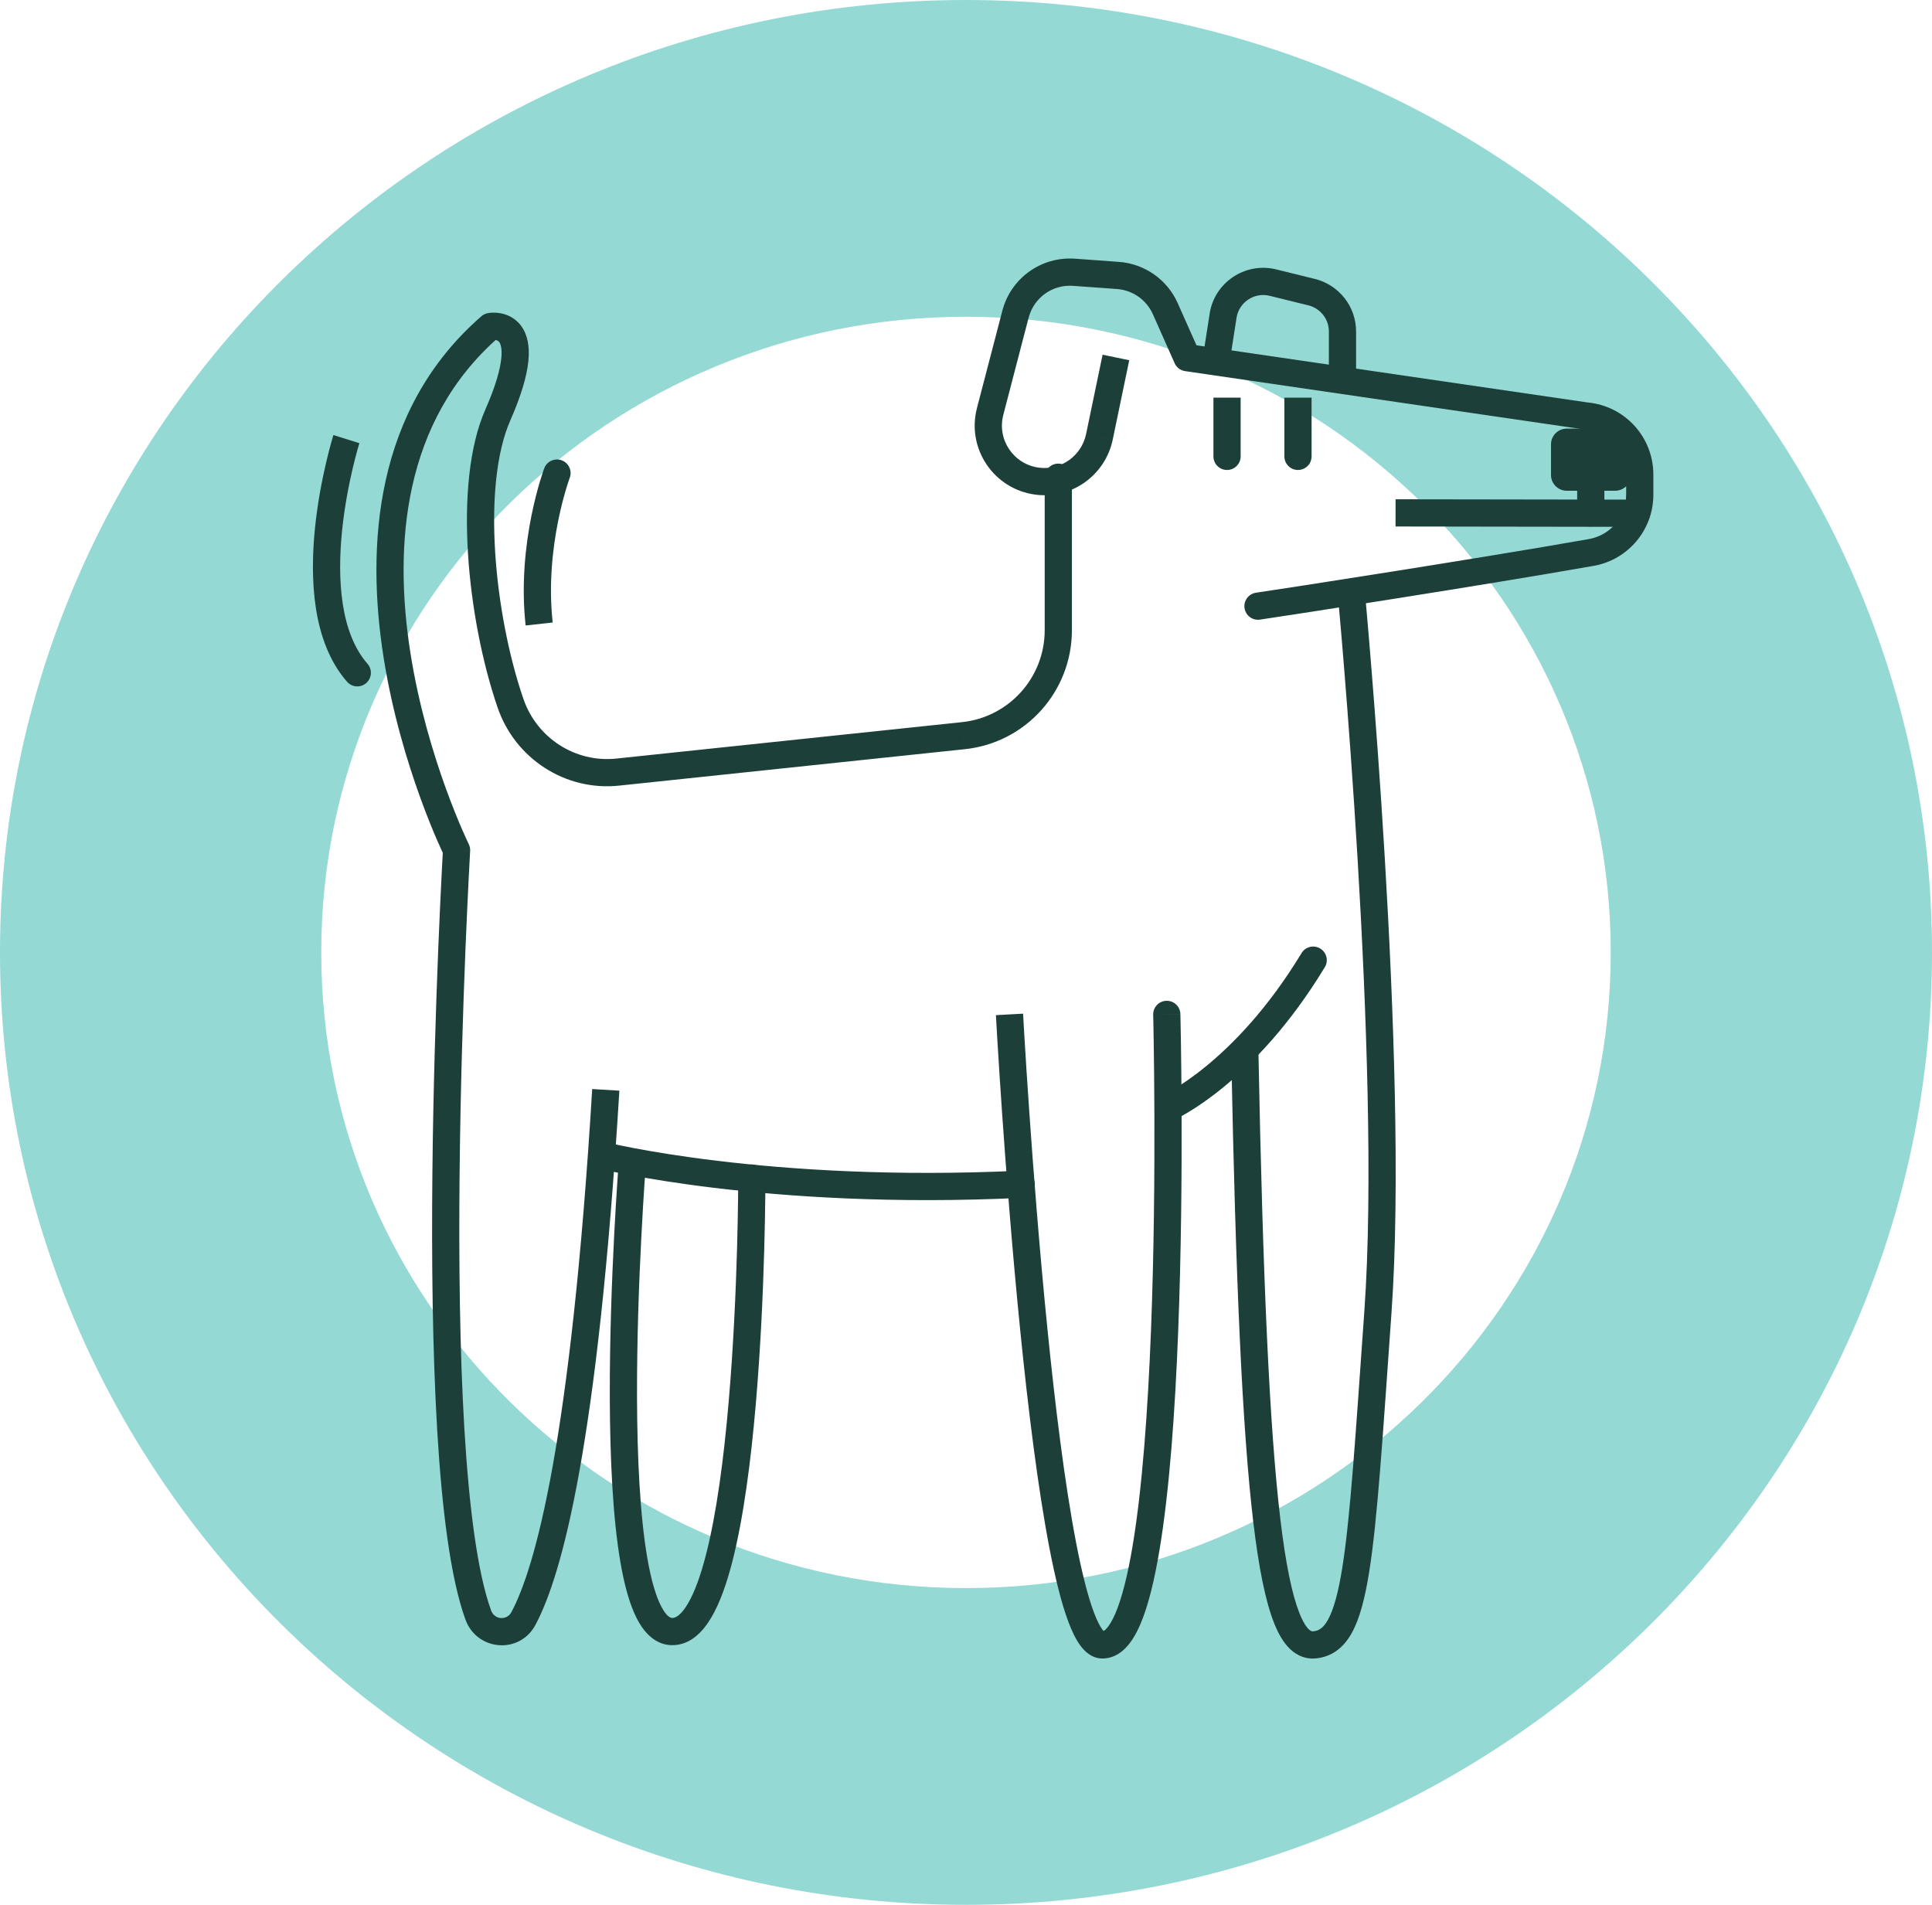
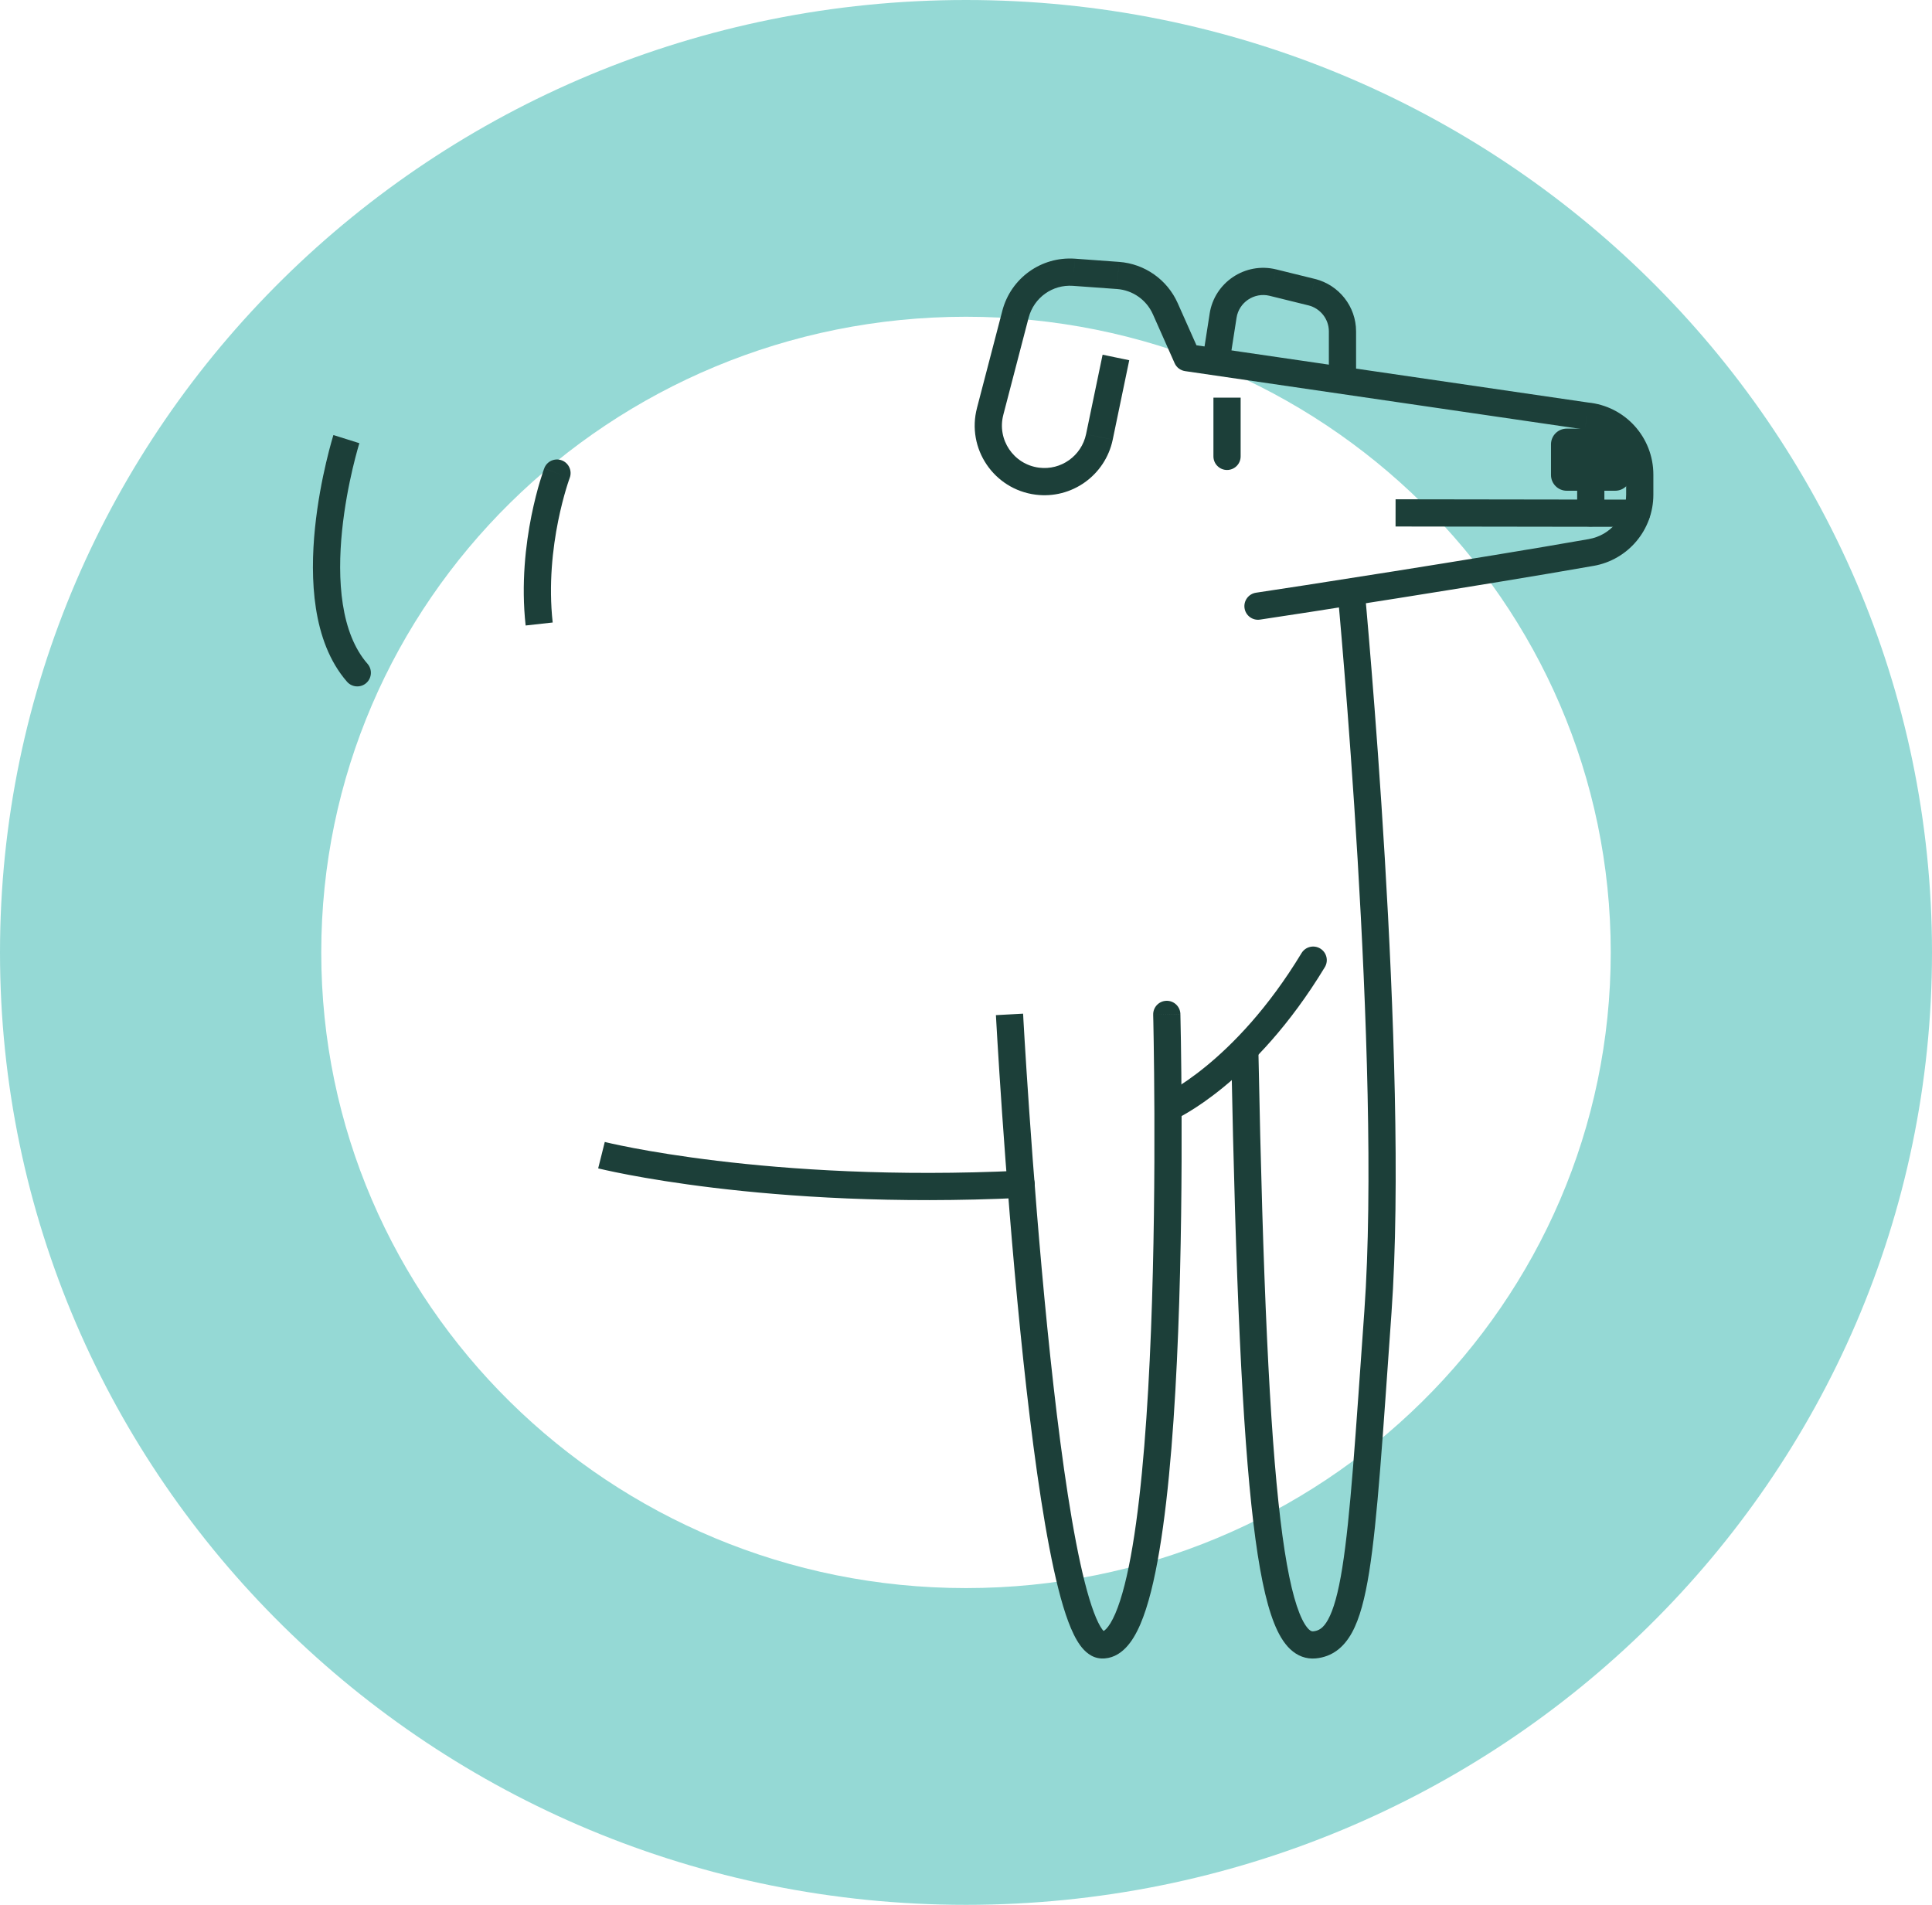
<svg xmlns="http://www.w3.org/2000/svg" width="71" height="70" viewBox="0 0 71 70" fill="none">
  <path d="M35.5 0C15.894 0 0 15.67 0 35C0 54.33 15.894 70 35.5 70C55.106 70 71 54.33 71 35C71 15.67 55.106 0 35.5 0ZM35.5 58.36C22.413 58.36 11.806 47.902 11.806 35C11.806 22.098 22.413 11.64 35.5 11.64C48.587 11.64 59.194 22.098 59.194 35C59.194 47.902 48.587 58.36 35.5 58.36Z" fill="#95D9D5" />
-   <path d="M19.234 59.481L18.793 59.244L18.793 59.245L19.234 59.481ZM17.579 59.356L17.109 59.528L17.11 59.53L17.579 59.356ZM16.779 31.242L17.278 31.271C17.283 31.185 17.265 31.099 17.227 31.022L16.779 31.242ZM18.02 11.998L17.929 11.507C17.841 11.523 17.759 11.563 17.692 11.621L18.02 11.998ZM18.296 15.247L18.754 15.449L18.754 15.448L18.296 15.247ZM18.758 25.835L19.232 25.674L19.231 25.673L18.758 25.835ZM22.704 28.373L22.651 27.876L22.651 27.876L22.704 28.373ZM35.402 27.035L35.35 26.538L35.349 26.538L35.402 27.035ZM39.392 17.537C39.392 17.261 39.168 17.037 38.892 17.037C38.616 17.037 38.392 17.261 38.392 17.537H39.392ZM21.763 40.02C21.371 46.493 20.846 50.898 20.308 53.893C19.768 56.896 19.219 58.451 18.793 59.244L19.675 59.717C20.174 58.786 20.746 57.109 21.292 54.07C21.84 51.023 22.367 46.576 22.761 40.081L21.763 40.02ZM18.793 59.245C18.629 59.552 18.178 59.534 18.048 59.183L17.11 59.53C17.532 60.669 19.094 60.803 19.675 59.716L18.793 59.245ZM18.049 59.185C17.551 57.82 17.239 55.41 17.065 52.501C16.893 49.612 16.858 46.291 16.89 43.142C16.921 39.995 17.018 37.027 17.107 34.845C17.152 33.754 17.195 32.86 17.226 32.239C17.242 31.929 17.255 31.686 17.264 31.522C17.268 31.44 17.272 31.377 17.274 31.335C17.275 31.314 17.276 31.298 17.277 31.287C17.277 31.282 17.277 31.278 17.278 31.275C17.278 31.274 17.278 31.273 17.278 31.272C17.278 31.272 17.278 31.272 17.278 31.272C17.278 31.271 17.278 31.271 16.779 31.242C16.279 31.213 16.279 31.213 16.279 31.213C16.279 31.214 16.279 31.214 16.279 31.214C16.279 31.215 16.279 31.216 16.279 31.218C16.279 31.22 16.279 31.224 16.279 31.23C16.278 31.241 16.277 31.257 16.276 31.278C16.273 31.321 16.27 31.385 16.265 31.467C16.256 31.633 16.243 31.877 16.227 32.189C16.196 32.812 16.153 33.709 16.108 34.804C16.019 36.992 15.921 39.971 15.89 43.132C15.858 46.291 15.893 49.638 16.067 52.561C16.241 55.464 16.555 58.009 17.109 59.528L18.049 59.185ZM16.779 31.242C17.227 31.022 17.227 31.022 17.227 31.022C17.227 31.022 17.227 31.022 17.227 31.022C17.227 31.021 17.227 31.021 17.227 31.02C17.226 31.019 17.225 31.017 17.224 31.015C17.221 31.009 17.217 31.001 17.212 30.99C17.201 30.967 17.185 30.933 17.164 30.887C17.121 30.796 17.06 30.66 16.983 30.484C16.83 30.132 16.619 29.619 16.388 28.983C15.926 27.708 15.389 25.947 15.082 23.99C14.464 20.054 14.796 15.467 18.348 12.376L17.692 11.621C13.747 15.054 13.458 20.09 14.094 24.145C14.414 26.183 14.972 28.009 15.448 29.323C15.687 29.982 15.906 30.514 16.066 30.882C16.146 31.067 16.211 31.21 16.257 31.308C16.279 31.358 16.297 31.395 16.31 31.421C16.316 31.434 16.321 31.444 16.324 31.451C16.326 31.455 16.327 31.458 16.328 31.459C16.329 31.46 16.329 31.461 16.329 31.462C16.329 31.462 16.33 31.462 16.33 31.463C16.33 31.463 16.33 31.463 16.779 31.242ZM18.02 11.998C18.112 12.49 18.111 12.49 18.111 12.49C18.111 12.49 18.11 12.49 18.11 12.49C18.11 12.49 18.109 12.49 18.108 12.491C18.108 12.491 18.107 12.491 18.106 12.491C18.105 12.491 18.104 12.491 18.103 12.492C18.102 12.492 18.101 12.492 18.103 12.492C18.105 12.491 18.112 12.491 18.122 12.49C18.144 12.489 18.174 12.489 18.207 12.494C18.272 12.505 18.316 12.528 18.347 12.571C18.382 12.618 18.463 12.773 18.422 13.173C18.381 13.574 18.222 14.172 17.838 15.046L18.754 15.448C19.16 14.525 19.361 13.819 19.417 13.274C19.472 12.728 19.385 12.295 19.154 11.979C18.919 11.659 18.598 11.544 18.364 11.507C18.248 11.488 18.145 11.488 18.072 11.491C18.034 11.493 18.003 11.496 17.979 11.499C17.967 11.501 17.956 11.502 17.948 11.504C17.944 11.504 17.94 11.505 17.937 11.505C17.935 11.506 17.934 11.506 17.933 11.506C17.932 11.506 17.931 11.506 17.931 11.507C17.93 11.507 17.93 11.507 17.93 11.507C17.929 11.507 17.929 11.507 18.02 11.998ZM17.838 15.046C17.228 16.431 17.076 18.379 17.198 20.337C17.32 22.308 17.725 24.361 18.285 25.997L19.231 25.673C18.702 24.128 18.313 22.164 18.196 20.275C18.078 18.371 18.24 16.615 18.754 15.449L17.838 15.046ZM18.285 25.996C18.924 27.875 20.775 29.082 22.757 28.87L22.651 27.876C21.142 28.037 19.723 27.119 19.232 25.674L18.285 25.996ZM22.756 28.87L35.454 27.532L35.349 26.538L22.651 27.876L22.756 28.87ZM35.454 27.532C37.696 27.299 39.392 25.407 39.392 23.159H38.392C38.392 24.897 37.081 26.357 35.35 26.538L35.454 27.532ZM39.392 23.159V17.537H38.392V23.159H39.392Z" fill="#1C3F39" />
  <path d="M50.157 21.739C50.131 21.464 49.887 21.262 49.612 21.288C49.337 21.314 49.135 21.558 49.161 21.833L50.157 21.739ZM49.659 21.786C49.161 21.833 49.161 21.833 49.161 21.833C49.161 21.833 49.161 21.833 49.161 21.834C49.161 21.834 49.161 21.835 49.161 21.836C49.162 21.838 49.162 21.841 49.162 21.845C49.163 21.853 49.164 21.866 49.166 21.882C49.169 21.915 49.173 21.964 49.179 22.028C49.191 22.156 49.208 22.346 49.23 22.59C49.273 23.08 49.334 23.79 49.405 24.67C49.547 26.43 49.73 28.873 49.893 31.6C50.219 37.062 50.461 43.638 50.14 48.168L51.137 48.239C51.464 43.637 51.217 37.003 50.891 31.54C50.728 28.805 50.544 26.355 50.401 24.589C50.33 23.706 50.269 22.994 50.226 22.503C50.204 22.257 50.187 22.066 50.175 21.937C50.169 21.872 50.164 21.823 50.161 21.79C50.16 21.773 50.159 21.761 50.158 21.752C50.157 21.748 50.157 21.745 50.157 21.742C50.157 21.741 50.157 21.741 50.157 21.74C50.157 21.74 50.157 21.739 50.157 21.739C50.157 21.739 50.157 21.739 49.659 21.786ZM50.14 48.168C49.814 52.752 49.628 55.742 49.328 57.614C49.178 58.554 49.006 59.151 48.808 59.513C48.628 59.843 48.455 59.93 48.259 59.949L48.355 60.944C48.949 60.887 49.382 60.548 49.685 59.994C49.971 59.473 50.162 58.731 50.316 57.772C50.624 55.843 50.814 52.787 51.137 48.239L50.14 48.168ZM48.259 59.949C48.222 59.952 48.178 59.95 48.1 59.877C48.006 59.788 47.883 59.608 47.751 59.275C47.488 58.611 47.253 57.508 47.053 55.833C46.655 52.497 46.41 47.057 46.248 38.737L45.248 38.757C45.41 47.073 45.655 52.559 46.06 55.952C46.262 57.641 46.508 58.853 46.822 59.644C46.978 60.039 47.168 60.371 47.413 60.603C47.675 60.851 47.997 60.978 48.355 60.944L48.259 59.949Z" fill="#1C3F39" />
  <path d="M40.492 60.446L40.467 60.946L40.467 60.946L40.492 60.446ZM43.379 37.265C43.372 36.989 43.142 36.771 42.866 36.778C42.59 36.785 42.372 37.014 42.379 37.29L43.379 37.265ZM37.099 37.278C36.599 37.305 36.599 37.305 36.599 37.305C36.599 37.305 36.599 37.305 36.599 37.306C36.599 37.306 36.599 37.307 36.6 37.309C36.6 37.312 36.6 37.316 36.6 37.322C36.601 37.333 36.602 37.349 36.603 37.371C36.605 37.415 36.609 37.48 36.614 37.565C36.624 37.735 36.638 37.983 36.657 38.299C36.695 38.931 36.752 39.834 36.827 40.917C36.978 43.083 37.2 45.974 37.491 48.87C37.781 51.763 38.14 54.674 38.563 56.874C38.774 57.971 39.005 58.913 39.26 59.594C39.387 59.932 39.529 60.234 39.695 60.462C39.85 60.675 40.102 60.927 40.467 60.946L40.518 59.947C40.614 59.952 40.603 60.011 40.504 59.874C40.415 59.752 40.31 59.547 40.197 59.244C39.972 58.643 39.753 57.766 39.545 56.685C39.13 54.531 38.775 51.656 38.486 48.771C38.197 45.889 37.975 43.008 37.825 40.848C37.75 39.768 37.693 38.868 37.655 38.239C37.636 37.924 37.622 37.677 37.612 37.508C37.608 37.424 37.604 37.36 37.602 37.316C37.6 37.294 37.599 37.278 37.599 37.267C37.599 37.262 37.598 37.258 37.598 37.255C37.598 37.254 37.598 37.252 37.598 37.252C37.598 37.252 37.598 37.251 37.598 37.251C37.598 37.251 37.598 37.251 37.099 37.278ZM40.467 60.946C40.836 60.965 41.139 60.792 41.365 60.56C41.585 60.336 41.76 60.03 41.906 59.692C42.198 59.013 42.426 58.067 42.609 56.973C42.978 54.776 43.184 51.849 43.297 48.938C43.411 46.023 43.431 43.105 43.423 40.917C43.419 39.823 43.408 38.911 43.398 38.272C43.393 37.952 43.388 37.701 43.384 37.529C43.383 37.444 43.381 37.378 43.38 37.333C43.38 37.311 43.379 37.294 43.379 37.283C43.379 37.277 43.379 37.273 43.379 37.27C43.379 37.268 43.379 37.267 43.379 37.267C43.379 37.266 43.379 37.266 43.379 37.266C43.379 37.265 43.379 37.265 42.879 37.278C42.379 37.29 42.379 37.29 42.379 37.29C42.379 37.291 42.379 37.291 42.379 37.291C42.379 37.292 42.379 37.293 42.379 37.294C42.379 37.297 42.379 37.301 42.379 37.306C42.38 37.318 42.38 37.334 42.38 37.356C42.381 37.4 42.383 37.465 42.385 37.55C42.388 37.72 42.393 37.969 42.398 38.287C42.408 38.923 42.419 39.831 42.423 40.921C42.431 43.101 42.411 46.004 42.298 48.9C42.185 51.8 41.98 54.675 41.623 56.808C41.444 57.879 41.231 58.73 40.987 59.297C40.864 59.582 40.748 59.762 40.65 59.862C40.559 59.955 40.519 59.947 40.518 59.947L40.467 60.946Z" fill="#1C3F39" />
  <path d="M37.55 44.019C37.826 44.006 38.039 43.772 38.026 43.496C38.013 43.22 37.778 43.007 37.502 43.02L37.55 44.019ZM22.104 42.451C21.982 42.936 21.982 42.936 21.982 42.936C21.982 42.936 21.982 42.936 21.982 42.936C21.983 42.936 21.983 42.936 21.983 42.936C21.984 42.936 21.986 42.937 21.988 42.937C21.991 42.938 21.996 42.939 22.002 42.941C22.015 42.944 22.034 42.949 22.058 42.954C22.107 42.966 22.179 42.982 22.273 43.003C22.461 43.045 22.738 43.103 23.099 43.172C23.821 43.309 24.88 43.487 26.232 43.65C28.937 43.976 32.821 44.245 37.55 44.019L37.502 43.02C32.837 43.243 29.009 42.977 26.352 42.657C25.023 42.497 23.987 42.323 23.286 42.19C22.935 42.123 22.668 42.066 22.489 42.027C22.4 42.007 22.333 41.992 22.289 41.981C22.267 41.976 22.25 41.972 22.24 41.969C22.235 41.968 22.231 41.967 22.228 41.967C22.227 41.966 22.226 41.966 22.226 41.966C22.226 41.966 22.226 41.966 22.225 41.966C22.225 41.966 22.225 41.966 22.225 41.966C22.226 41.966 22.226 41.966 22.104 42.451Z" fill="#1C3F39" />
  <path d="M48.686 35.543C48.83 35.307 48.754 35 48.518 34.857C48.282 34.714 47.974 34.789 47.831 35.025L48.686 35.543ZM42.927 40.706C43.128 41.164 43.128 41.164 43.128 41.163C43.128 41.163 43.128 41.163 43.129 41.163C43.129 41.163 43.129 41.163 43.13 41.163C43.131 41.162 43.132 41.162 43.133 41.161C43.136 41.16 43.139 41.159 43.142 41.157C43.15 41.154 43.16 41.149 43.173 41.143C43.199 41.131 43.234 41.113 43.28 41.09C43.37 41.044 43.499 40.974 43.659 40.878C43.979 40.687 44.428 40.389 44.955 39.957C46.011 39.093 47.382 37.696 48.686 35.543L47.831 35.025C46.59 37.074 45.296 38.386 44.322 39.183C43.835 39.582 43.427 39.852 43.145 40.02C43.005 40.105 42.895 40.163 42.824 40.2C42.788 40.218 42.761 40.231 42.745 40.239C42.736 40.243 42.731 40.246 42.728 40.247C42.726 40.248 42.725 40.248 42.725 40.248C42.725 40.248 42.725 40.248 42.725 40.248C42.725 40.248 42.725 40.248 42.726 40.248C42.726 40.248 42.726 40.248 42.726 40.248C42.726 40.248 42.726 40.248 42.927 40.706Z" fill="#1C3F39" />
-   <path d="M28.128 43.292C28.128 43.016 27.904 42.792 27.628 42.792C27.352 42.793 27.128 43.017 27.128 43.293L28.128 43.292ZM23.241 42.685C22.743 42.646 22.743 42.646 22.743 42.646C22.743 42.646 22.743 42.646 22.743 42.647C22.743 42.647 22.743 42.648 22.743 42.649C22.743 42.651 22.742 42.655 22.742 42.659C22.741 42.668 22.74 42.68 22.739 42.697C22.736 42.731 22.733 42.78 22.728 42.844C22.718 42.973 22.705 43.161 22.689 43.401C22.656 43.88 22.613 44.563 22.571 45.382C22.486 47.02 22.403 49.205 22.41 51.388C22.418 53.563 22.516 55.762 22.801 57.416C22.943 58.237 23.137 58.965 23.412 59.495C23.679 60.008 24.115 60.495 24.782 60.456L24.722 59.458C24.665 59.461 24.511 59.441 24.299 59.033C24.096 58.642 23.923 58.036 23.787 57.246C23.517 55.678 23.418 53.547 23.41 51.384C23.403 49.227 23.485 47.062 23.57 45.434C23.612 44.621 23.654 43.943 23.686 43.468C23.703 43.231 23.716 43.045 23.725 42.918C23.73 42.855 23.734 42.806 23.736 42.774C23.737 42.757 23.738 42.745 23.739 42.737C23.739 42.733 23.739 42.73 23.74 42.728C23.74 42.727 23.74 42.726 23.74 42.726C23.74 42.725 23.74 42.725 23.74 42.725C23.74 42.725 23.74 42.725 23.241 42.685ZM24.782 60.456C25.4 60.419 25.836 59.955 26.138 59.446C26.45 58.919 26.701 58.208 26.908 57.405C27.324 55.793 27.596 53.682 27.775 51.603C27.954 49.517 28.043 47.44 28.086 45.886C28.108 45.108 28.118 44.461 28.123 44.007C28.126 43.78 28.127 43.602 28.128 43.48C28.128 43.419 28.128 43.372 28.128 43.34C28.128 43.325 28.128 43.312 28.128 43.304C28.128 43.3 28.128 43.297 28.128 43.295C28.128 43.294 28.128 43.293 28.128 43.293C28.128 43.292 28.128 43.292 28.128 43.292C28.128 43.292 28.128 43.292 27.628 43.292C27.128 43.293 27.128 43.293 27.128 43.293C27.128 43.293 27.128 43.293 27.128 43.294C27.128 43.294 27.128 43.295 27.128 43.296C27.128 43.297 27.128 43.3 27.128 43.304C27.128 43.312 27.128 43.324 27.128 43.339C27.128 43.37 27.128 43.415 27.128 43.475C27.127 43.595 27.126 43.771 27.124 43.996C27.119 44.445 27.108 45.087 27.087 45.858C27.043 47.401 26.956 49.458 26.778 51.517C26.601 53.582 26.334 55.626 25.939 57.155C25.741 57.923 25.518 58.529 25.277 58.936C25.025 59.362 24.828 59.451 24.722 59.458L24.782 60.456Z" fill="#1C3F39" />
  <path d="M20.937 17.561C21.034 17.303 20.903 17.014 20.645 16.917C20.386 16.82 20.098 16.951 20.001 17.209L20.937 17.561ZM20.469 17.385C20.001 17.209 20.001 17.21 20.001 17.21C20.001 17.21 20.001 17.21 20.001 17.21C20 17.21 20 17.21 20 17.211C20 17.212 20 17.212 19.999 17.213C19.999 17.215 19.998 17.218 19.997 17.221C19.994 17.227 19.991 17.236 19.987 17.247C19.979 17.269 19.968 17.301 19.954 17.342C19.926 17.425 19.887 17.544 19.842 17.695C19.751 17.998 19.635 18.431 19.529 18.958C19.319 20.009 19.147 21.449 19.317 22.986L20.311 22.876C20.156 21.474 20.312 20.142 20.51 19.154C20.609 18.662 20.717 18.26 20.8 17.982C20.841 17.843 20.877 17.735 20.901 17.664C20.913 17.628 20.922 17.601 20.929 17.584C20.932 17.575 20.934 17.569 20.935 17.565C20.936 17.563 20.937 17.562 20.937 17.561C20.937 17.561 20.937 17.561 20.937 17.561C20.937 17.561 20.937 17.561 20.937 17.561C20.937 17.561 20.937 17.561 20.937 17.561C20.937 17.561 20.937 17.561 20.469 17.385Z" fill="#1C3F39" />
  <path d="M46.159 21.781C45.886 21.821 45.696 22.074 45.736 22.348C45.776 22.621 46.03 22.81 46.303 22.77L46.159 21.781ZM58.474 20.303L58.389 19.81L58.387 19.811L58.474 20.303ZM58.301 15.289L58.229 15.783C58.238 15.784 58.246 15.786 58.255 15.786L58.301 15.289ZM43.624 13.143L43.167 13.347C43.236 13.503 43.382 13.613 43.551 13.638L43.624 13.143ZM42.824 11.343L43.28 11.14L43.28 11.14L42.824 11.343ZM41.085 10.122L41.122 9.624L41.121 9.624L41.085 10.122ZM39.465 10.005L39.501 9.506L39.499 9.506L39.465 10.005ZM37.319 11.543L36.836 11.415L36.836 11.417L37.319 11.543ZM36.388 15.116L36.872 15.244L36.872 15.242L36.388 15.116ZM38.119 17.682L38.183 17.186L38.183 17.186L38.119 17.682ZM40.403 16.054L40.892 16.157L40.892 16.156L40.403 16.054ZM46.303 22.77C47.444 22.604 54.568 21.5 58.561 20.795L58.387 19.811C54.407 20.513 47.293 21.616 46.159 21.781L46.303 22.77ZM58.559 20.796C59.834 20.575 60.76 19.47 60.76 18.179H59.76C59.76 18.985 59.183 19.673 58.389 19.81L58.559 20.796ZM60.76 18.179V17.441H59.76V18.179H60.76ZM60.76 17.441C60.76 16.065 59.716 14.918 58.348 14.791L58.255 15.786C59.108 15.866 59.76 16.581 59.76 17.441H60.76ZM58.374 14.794L43.696 12.649L43.551 13.638L58.229 15.783L58.374 14.794ZM44.081 12.94L43.28 11.14L42.367 11.546L43.167 13.347L44.081 12.94ZM43.28 11.14C42.895 10.275 42.064 9.692 41.122 9.624L41.049 10.621C41.624 10.663 42.132 11.018 42.367 11.547L43.28 11.14ZM41.121 9.624L39.501 9.506L39.428 10.504L41.049 10.621L41.121 9.624ZM39.499 9.506C38.266 9.421 37.152 10.218 36.836 11.415L37.803 11.671C37.997 10.937 38.676 10.451 39.43 10.504L39.499 9.506ZM36.836 11.417L35.904 14.99L36.872 15.242L37.803 11.669L36.836 11.417ZM35.905 14.988C35.51 16.482 36.523 17.981 38.056 18.178L38.183 17.186C37.247 17.066 36.632 16.151 36.872 15.244L35.905 14.988ZM38.056 18.178C39.385 18.349 40.618 17.466 40.892 16.157L39.913 15.952C39.745 16.753 38.992 17.29 38.183 17.186L38.056 18.178ZM40.892 16.156L41.499 13.238L40.52 13.035L39.913 15.952L40.892 16.156Z" fill="#1C3F39" />
-   <path d="M12.753 25.053C12.935 25.261 13.251 25.283 13.459 25.101C13.667 24.919 13.688 24.603 13.507 24.395L12.753 25.053ZM12.73 16.137C12.253 15.987 12.253 15.987 12.253 15.987C12.253 15.987 12.253 15.987 12.253 15.987C12.253 15.988 12.252 15.988 12.252 15.989C12.252 15.99 12.252 15.991 12.251 15.993C12.25 15.996 12.248 16.001 12.246 16.008C12.243 16.02 12.237 16.038 12.23 16.062C12.216 16.109 12.196 16.177 12.172 16.264C12.123 16.439 12.057 16.689 11.985 16.997C11.84 17.612 11.672 18.462 11.576 19.4C11.481 20.335 11.457 21.372 11.61 22.357C11.763 23.338 12.099 24.304 12.753 25.053L13.507 24.395C13.02 23.838 12.734 23.076 12.598 22.203C12.463 21.332 12.481 20.386 12.571 19.501C12.661 18.618 12.821 17.812 12.958 17.225C13.027 16.933 13.09 16.696 13.135 16.533C13.158 16.452 13.176 16.389 13.188 16.348C13.195 16.327 13.199 16.311 13.203 16.301C13.204 16.296 13.205 16.292 13.206 16.29C13.206 16.289 13.207 16.288 13.207 16.288C13.207 16.287 13.207 16.287 13.207 16.287C13.207 16.287 13.207 16.287 13.207 16.287C13.207 16.287 13.207 16.287 12.73 16.137Z" fill="#1C3F39" />
+   <path d="M12.753 25.053C12.935 25.261 13.251 25.283 13.459 25.101C13.667 24.919 13.688 24.603 13.507 24.395L12.753 25.053ZM12.73 16.137C12.253 15.987 12.253 15.987 12.253 15.987C12.253 15.987 12.253 15.987 12.253 15.987C12.253 15.988 12.252 15.988 12.252 15.989C12.252 15.99 12.252 15.991 12.251 15.993C12.25 15.996 12.248 16.001 12.246 16.008C12.243 16.02 12.237 16.038 12.23 16.062C12.216 16.109 12.196 16.177 12.172 16.264C12.123 16.439 12.057 16.689 11.985 16.997C11.84 17.612 11.672 18.462 11.576 19.4C11.481 20.335 11.457 21.372 11.61 22.357C11.763 23.338 12.099 24.304 12.753 25.053L13.507 24.395C13.02 23.838 12.734 23.076 12.598 22.203C12.463 21.332 12.481 20.386 12.571 19.501C12.661 18.618 12.821 17.812 12.958 17.225C13.027 16.933 13.09 16.696 13.135 16.533C13.158 16.452 13.176 16.389 13.188 16.348C13.195 16.327 13.199 16.311 13.203 16.301C13.204 16.296 13.205 16.292 13.206 16.29C13.206 16.289 13.207 16.288 13.207 16.288C13.207 16.287 13.207 16.287 13.207 16.287C13.207 16.287 13.207 16.287 13.207 16.287C13.207 16.287 13.207 16.287 12.73 16.137" fill="#1C3F39" />
  <path d="M44.948 11.605L45.442 11.682L45.442 11.681L44.948 11.605ZM46.776 10.384L46.895 9.899L46.894 9.899L46.776 10.384ZM48.203 10.736L48.325 10.251L48.323 10.251L48.203 10.736ZM48.835 13.785C48.835 14.061 49.059 14.285 49.335 14.285C49.611 14.285 49.835 14.061 49.835 13.785H48.835ZM45.187 13.317L45.442 11.682L44.454 11.528L44.199 13.163L45.187 13.317ZM45.442 11.681C45.529 11.11 46.092 10.732 46.657 10.87L46.894 9.899C45.762 9.623 44.629 10.376 44.453 11.53L45.442 11.681ZM46.656 10.87L48.084 11.222L48.323 10.251L46.895 9.899L46.656 10.87ZM48.082 11.221C48.525 11.332 48.835 11.727 48.835 12.178H49.835C49.835 11.263 49.207 10.472 48.325 10.251L48.082 11.221ZM48.835 12.178V13.785H49.835V12.178H48.835Z" fill="#1C3F39" />
  <path d="M44.593 16.771C44.593 17.048 44.817 17.271 45.093 17.271C45.369 17.271 45.593 17.048 45.593 16.771H44.593ZM44.593 14.613V16.771H45.593V14.613H44.593Z" fill="#1C3F39" />
-   <path d="M47.2 16.771C47.2 17.048 47.424 17.271 47.7 17.271C47.976 17.271 48.2 17.048 48.2 16.771H47.2ZM47.2 14.613V16.771H48.2V14.613H47.2Z" fill="#1C3F39" />
  <path d="M60.142 19.361C60.418 19.362 60.643 19.138 60.643 18.862C60.643 18.586 60.42 18.362 60.144 18.361L60.142 19.361ZM51.286 19.348L60.142 19.361L60.144 18.361L51.287 18.348L51.286 19.348Z" fill="#1C3F39" />
  <path d="M59.357 15.751H57.577C57.257 15.751 56.998 16.01 56.998 16.33V17.454C56.998 17.774 57.257 18.034 57.577 18.034H59.357C59.677 18.034 59.936 17.774 59.936 17.454V16.33C59.936 16.01 59.677 15.751 59.357 15.751Z" fill="#1C3F39" />
  <path d="M57.96 18.848C57.96 19.124 58.184 19.348 58.46 19.348C58.736 19.348 58.96 19.124 58.96 18.848H57.96ZM57.96 17.296V18.848H58.96V17.296H57.96Z" fill="#1C3F39" />
</svg>